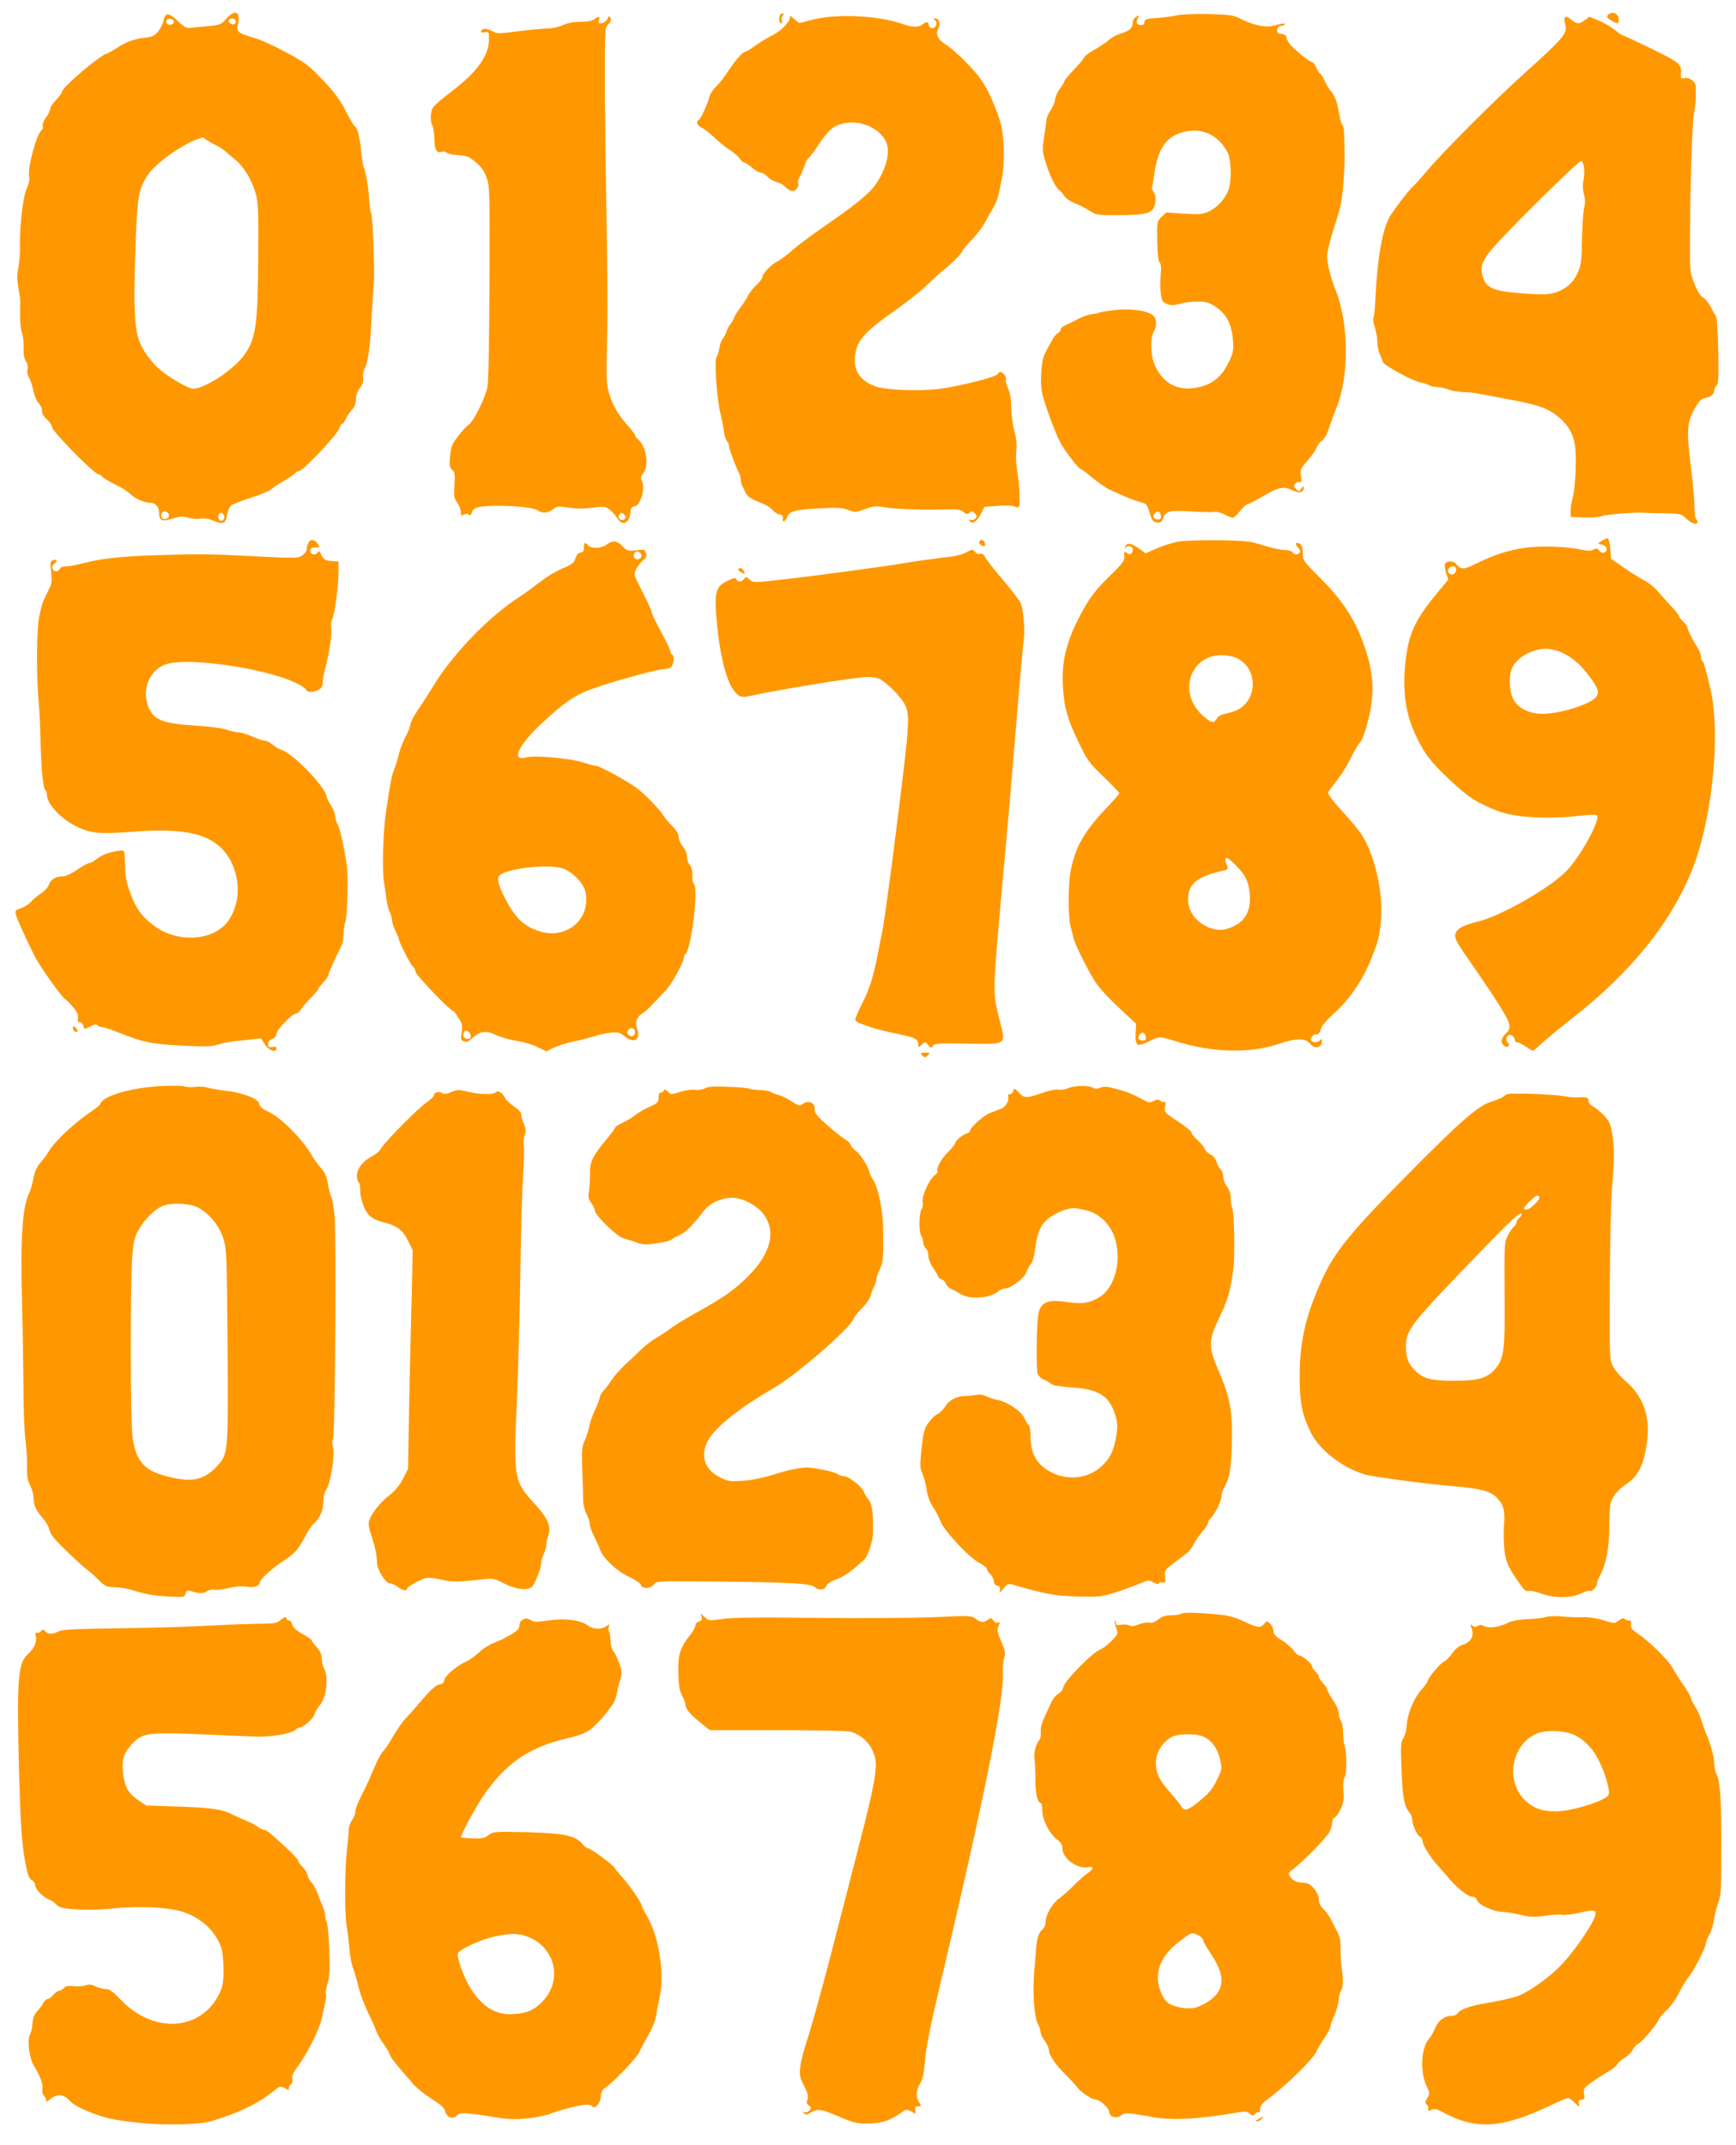
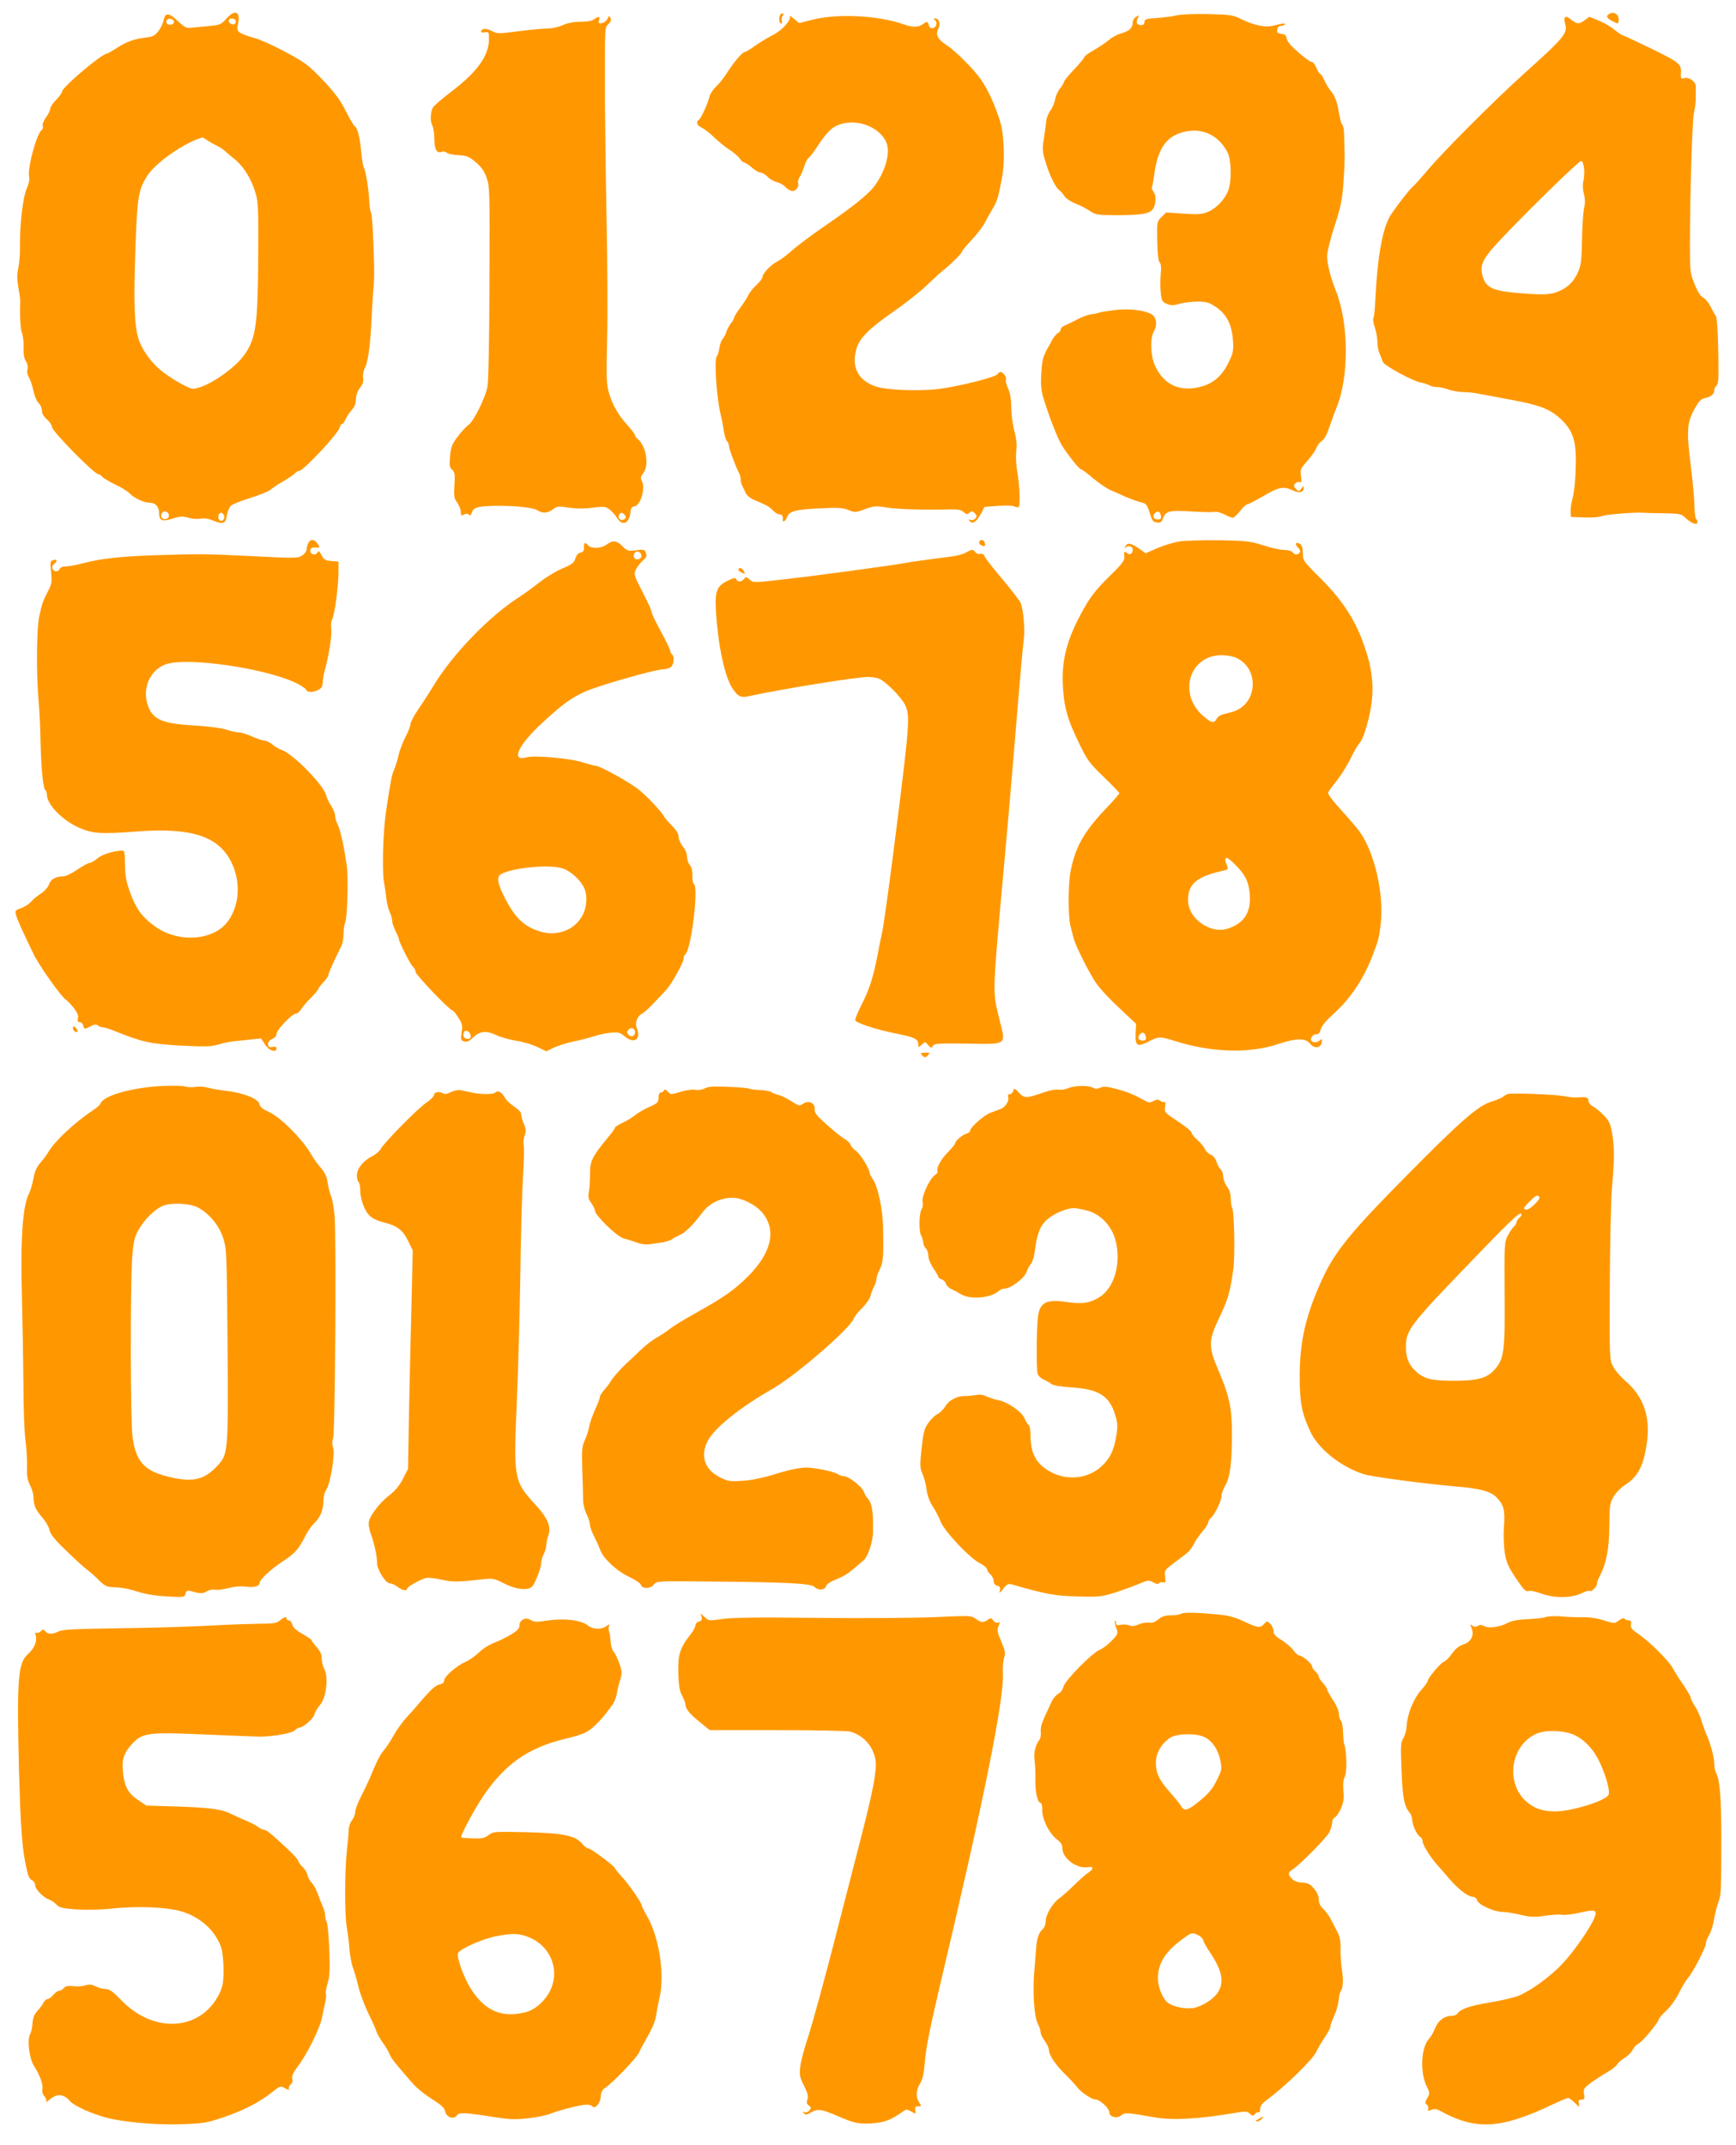
<svg xmlns="http://www.w3.org/2000/svg" version="1.0" width="1036pt" height="1280pt" viewBox="0 0 1036 1280" preserveAspectRatio="xMidYMid meet">
  <g transform="translate(0,1280) scale(0.1,-0.1)" fill="#ff9800" stroke="none">
    <path d="M1353 12691 c-32 -37 -40 -40 -102 -46 -36 -3 -83 -8 -104 -10 -34 -5 -42 -1 -86 40 -54 51 -75 51 -85 3 -3 -17 -17 -46 -31 -64 -19 -25 -34 -33 -67 -37 -75 -8 -124 -26 -179 -62 -29 -19 -57 -35 -61 -35 -30 0 -268 -201 -268 -227 0 -7 -16 -29 -35 -49 -19 -19 -35 -43 -35 -52 0 -10 -11 -33 -25 -52 -14 -19 -23 -41 -20 -51 3 -10 1 -20 -5 -24 -31 -19 -88 -231 -76 -281 4 -13 -3 -44 -15 -71 -23 -50 -42 -224 -40 -353 1 -36 -4 -90 -10 -120 -8 -41 -7 -72 1 -120 7 -36 12 -74 11 -85 -4 -78 1 -158 10 -182 6 -15 11 -54 10 -86 -2 -39 3 -67 14 -83 9 -15 13 -33 9 -49 -4 -15 0 -34 9 -48 8 -13 20 -48 26 -79 7 -31 21 -64 31 -73 11 -10 20 -30 20 -45 0 -17 11 -36 30 -53 17 -15 30 -35 30 -45 0 -25 253 -282 277 -282 6 0 16 -7 24 -16 7 -8 41 -28 75 -45 35 -16 75 -40 89 -55 29 -29 84 -54 119 -54 34 0 56 -25 56 -65 0 -43 20 -50 82 -29 42 13 57 14 93 4 24 -7 56 -9 73 -5 19 4 44 0 67 -9 65 -28 82 -22 89 28 4 24 15 50 24 58 9 9 64 30 120 48 57 18 111 40 120 50 10 9 42 31 73 48 31 18 62 39 69 47 7 8 18 15 26 15 24 0 231 221 240 256 4 13 10 24 15 24 5 0 15 12 21 28 7 15 23 39 37 55 17 18 25 39 25 65 1 23 10 49 24 67 17 21 22 38 19 60 -3 17 2 43 11 60 17 31 31 131 37 250 2 39 6 117 10 175 10 127 10 125 3 326 -3 89 -9 167 -14 175 -4 8 -9 36 -10 64 -3 70 -20 178 -31 201 -6 10 -13 53 -17 94 -8 89 -22 146 -39 157 -7 4 -31 46 -55 93 -32 64 -66 109 -135 182 -84 88 -103 103 -222 167 -72 39 -157 77 -189 85 -33 9 -69 22 -82 30 -19 13 -21 20 -14 52 17 74 -16 91 -67 35z m-315 -18 c5 -17 -26 -29 -40 -15 -6 6 -7 15 -3 22 9 14 37 9 43 -7z m368 6 c3 -6 1 -16 -4 -21 -13 -13 -45 8 -36 23 7 12 31 11 40 -2z m-168 -717 c15 -10 40 -24 57 -32 16 -8 37 -22 46 -30 9 -8 36 -32 62 -52 53 -44 98 -118 123 -203 15 -52 17 -100 15 -365 -2 -412 -13 -497 -80 -594 -62 -90 -237 -206 -311 -206 -23 0 -130 61 -188 108 -61 49 -117 128 -136 192 -25 82 -29 212 -18 535 11 313 18 353 71 436 50 79 229 203 329 228 2 1 16 -7 30 -17z m-230 -2235 c4 -20 -25 -34 -40 -19 -15 15 -1 44 19 40 10 -2 19 -11 21 -21z m329 -3 c8 -21 -13 -42 -28 -27 -13 13 -5 43 11 43 6 0 13 -7 17 -16z" />
    <path d="M9607 12719 c-25 -14 -21 -26 13 -44 38 -20 40 -19 40 10 0 29 -28 47 -53 34z" />
    <path d="M4657 12713 c-11 -11 -8 -53 4 -53 6 0 8 7 5 16 -4 9 -1 23 5 30 11 14 -1 20 -14 7z" />
    <path d="M7025 12709 c-22 -6 -75 -13 -117 -16 -68 -4 -78 -8 -78 -24 0 -12 -7 -19 -19 -19 -27 0 -34 15 -21 41 11 19 10 20 -9 9 -12 -6 -21 -21 -21 -33 0 -33 -19 -52 -68 -66 -23 -6 -57 -24 -75 -40 -17 -15 -58 -42 -89 -60 -32 -18 -58 -37 -58 -43 0 -5 -27 -38 -60 -72 -33 -35 -60 -68 -60 -74 0 -6 -11 -23 -23 -39 -13 -15 -27 -45 -30 -65 -3 -20 -16 -51 -28 -67 -12 -17 -24 -45 -25 -63 -2 -18 -8 -64 -14 -103 -12 -70 -10 -85 22 -180 20 -57 50 -115 67 -128 9 -6 24 -23 33 -37 8 -14 38 -33 64 -44 27 -10 66 -30 88 -45 37 -24 44 -25 175 -25 172 1 205 12 215 73 4 29 2 48 -9 64 -8 13 -13 25 -11 28 2 2 9 39 15 82 19 139 64 211 150 242 119 41 229 -2 287 -115 22 -43 25 -167 5 -223 -18 -53 -68 -107 -119 -130 -38 -16 -57 -18 -148 -12 l-105 7 -27 -27 c-28 -27 -28 -29 -26 -142 1 -73 6 -119 14 -128 9 -10 11 -34 7 -70 -3 -30 -3 -80 0 -111 5 -50 9 -56 37 -68 25 -10 39 -10 75 1 24 7 72 13 106 13 54 0 69 -4 111 -32 64 -43 95 -104 102 -198 4 -64 2 -76 -27 -135 -37 -75 -86 -120 -155 -140 -128 -38 -227 4 -282 120 -28 59 -32 164 -9 205 22 38 18 82 -8 101 -37 27 -138 40 -230 28 -44 -6 -84 -12 -89 -15 -5 -3 -23 -7 -41 -9 -18 -1 -54 -14 -82 -28 -27 -15 -62 -31 -77 -38 -16 -6 -28 -17 -28 -25 0 -8 -7 -17 -15 -21 -9 -3 -25 -22 -36 -42 -10 -20 -23 -43 -28 -51 -27 -50 -32 -69 -37 -147 -4 -62 -1 -100 11 -142 32 -108 84 -242 111 -287 33 -54 104 -144 114 -144 5 0 38 -24 73 -54 35 -29 81 -61 103 -70 21 -10 64 -28 94 -42 30 -13 71 -27 90 -32 31 -7 36 -14 51 -63 14 -46 20 -54 43 -57 20 -3 28 2 35 21 18 48 38 53 167 45 66 -4 129 -6 141 -3 13 3 39 -4 60 -15 21 -11 43 -20 50 -20 6 0 26 18 43 40 17 22 37 40 43 40 7 0 50 23 97 50 91 54 120 59 174 34 38 -19 66 -13 66 13 0 15 -2 15 -14 -3 -14 -18 -16 -18 -32 -2 -14 14 -15 20 -5 32 7 8 19 12 27 9 12 -4 13 2 8 35 -6 38 -3 45 36 89 23 26 49 62 56 80 8 18 22 37 33 42 10 6 25 30 34 53 26 76 40 112 52 143 77 185 75 505 -3 700 -32 81 -52 159 -52 206 0 25 19 103 44 179 36 111 46 156 53 255 5 66 9 152 7 190 -1 39 -2 87 -3 108 0 22 -4 44 -9 50 -9 12 -12 21 -30 118 -5 26 -20 61 -34 78 -15 17 -34 49 -44 71 -10 22 -21 40 -26 40 -4 0 -14 16 -22 35 -8 19 -20 35 -27 35 -12 0 -71 46 -121 95 -15 14 -28 36 -30 48 -2 16 -11 23 -31 25 -23 3 -28 8 -25 25 2 13 10 22 20 22 9 0 20 4 24 8 11 10 -9 9 -61 -5 -52 -14 -119 -1 -200 39 -45 23 -64 26 -195 29 -80 2 -163 -2 -185 -7z m-97 -2987 c3 -16 -2 -22 -17 -22 -26 0 -36 17 -20 36 16 19 33 13 37 -14z" />
    <path d="M3625 12687 c-6 -12 -21 -23 -33 -25 -20 -3 -23 0 -17 17 7 24 -2 26 -29 6 -13 -10 -43 -15 -82 -15 -40 0 -77 -7 -105 -20 -24 -11 -64 -20 -89 -20 -25 0 -103 -7 -173 -16 -122 -16 -130 -16 -161 1 -19 10 -41 15 -50 12 -25 -10 -19 -25 8 -20 23 5 24 2 24 -44 -1 -97 -72 -194 -226 -311 -53 -40 -102 -82 -109 -95 -15 -27 -17 -82 -2 -108 5 -11 11 -47 11 -79 1 -63 15 -87 44 -76 9 4 23 1 31 -6 8 -6 39 -13 70 -14 48 -3 62 -8 102 -42 34 -28 51 -53 65 -93 19 -51 19 -84 17 -624 -1 -358 -6 -590 -12 -624 -14 -69 -83 -206 -113 -227 -13 -8 -42 -39 -64 -69 -35 -46 -41 -63 -46 -118 -5 -54 -3 -67 13 -81 15 -14 17 -27 13 -92 -4 -66 -2 -79 17 -104 11 -16 21 -41 21 -55 0 -22 3 -24 18 -16 13 7 22 7 29 0 8 -8 13 -5 18 10 10 32 32 39 125 42 120 3 240 -9 267 -26 31 -20 59 -19 92 5 25 19 33 20 93 11 44 -7 90 -8 143 -1 71 9 79 8 103 -11 14 -11 34 -33 44 -49 31 -52 73 -35 80 30 2 27 8 36 24 38 37 5 67 109 45 151 -10 18 -8 26 8 48 36 45 18 160 -32 202 -10 7 -17 18 -17 23 0 6 -20 32 -44 59 -58 64 -90 121 -112 194 -15 53 -16 90 -11 315 4 140 2 464 -3 720 -5 256 -9 580 -10 720 0 449 -2 422 21 446 15 16 18 27 12 38 -7 13 -10 12 -18 -7z m104 -2961 c8 -10 8 -16 -2 -24 -17 -14 -42 2 -34 22 8 20 21 20 36 2z" />
    <path d="M4713 12704 c12 -21 -43 -84 -101 -113 -31 -16 -79 -45 -107 -65 -27 -20 -55 -36 -60 -36 -14 0 -67 -62 -108 -127 -18 -28 -47 -65 -65 -81 -17 -16 -34 -42 -38 -58 -9 -41 -51 -131 -63 -139 -20 -12 -11 -35 17 -47 15 -7 47 -32 72 -56 25 -24 66 -58 92 -75 26 -16 55 -41 63 -54 9 -12 20 -23 26 -23 6 0 27 -13 46 -30 18 -16 42 -30 52 -30 9 0 28 -11 41 -24 12 -14 37 -28 54 -32 17 -4 41 -17 53 -30 12 -13 31 -24 42 -24 22 0 41 27 34 48 -3 7 1 23 9 35 8 12 20 41 28 65 7 24 19 46 26 50 7 4 35 41 62 83 30 46 64 85 87 99 100 62 258 20 311 -82 31 -59 3 -171 -65 -265 -37 -51 -127 -124 -301 -243 -74 -51 -160 -115 -190 -142 -30 -27 -71 -58 -91 -68 -39 -20 -89 -73 -89 -94 0 -7 -16 -28 -36 -47 -20 -18 -43 -47 -50 -64 -8 -16 -30 -50 -49 -75 -18 -25 -34 -50 -34 -56 -1 -6 -9 -22 -20 -35 -10 -13 -22 -35 -26 -49 -4 -14 -14 -33 -22 -42 -8 -9 -17 -34 -20 -55 -3 -21 -10 -44 -16 -51 -16 -19 0 -251 23 -342 6 -25 15 -69 19 -98 4 -28 12 -57 19 -64 7 -7 12 -19 12 -28 0 -17 42 -130 60 -162 6 -10 10 -27 10 -38 0 -11 4 -28 9 -38 5 -9 14 -29 21 -44 7 -15 29 -33 54 -43 72 -30 88 -39 110 -62 11 -13 29 -23 39 -23 15 0 22 -11 18 -32 -2 -17 18 -7 24 11 12 40 48 50 192 57 116 6 144 4 177 -10 37 -15 42 -15 97 5 54 20 65 21 132 10 64 -10 211 -15 380 -11 43 1 64 -3 78 -16 15 -14 21 -15 34 -4 13 11 19 11 32 -3 13 -13 14 -19 4 -31 -7 -8 -20 -12 -29 -9 -14 5 -15 4 -4 -8 17 -19 41 -2 67 47 l20 39 80 6 c44 3 88 2 98 -3 9 -5 21 -7 26 -4 11 7 6 134 -9 216 -6 36 -9 90 -5 121 4 38 0 74 -11 115 -10 32 -18 95 -19 139 -1 54 -7 92 -19 117 -10 21 -16 44 -13 53 6 14 -17 45 -33 45 -5 0 -13 -6 -17 -13 -10 -18 -236 -74 -349 -88 -121 -15 -316 -7 -379 15 -107 38 -146 118 -113 228 18 60 76 118 215 215 70 48 162 120 203 160 41 39 88 82 104 94 42 33 106 97 106 106 0 4 19 28 42 53 52 55 83 96 103 135 9 17 27 50 42 75 25 43 30 61 53 180 16 85 14 226 -5 310 -9 41 -39 121 -65 177 -40 82 -65 117 -130 186 -44 47 -103 100 -130 117 -54 34 -69 65 -50 99 14 27 4 61 -18 61 -13 0 -14 -2 -4 -9 19 -12 11 -45 -11 -49 -12 -3 -20 4 -24 17 -6 25 -11 25 -37 6 -25 -19 -62 -19 -117 1 -147 52 -394 64 -542 26 l-78 -20 -32 27 c-17 14 -28 21 -24 15z" />
    <path d="M9338 12694 c-4 -3 -2 -19 2 -35 17 -57 -3 -81 -251 -304 -176 -159 -478 -462 -569 -570 -37 -44 -77 -89 -90 -100 -21 -19 -79 -93 -126 -161 -52 -75 -84 -249 -97 -525 -2 -48 -7 -91 -11 -97 -4 -7 0 -32 9 -57 8 -25 15 -64 15 -86 0 -23 6 -55 14 -72 8 -18 16 -38 18 -46 6 -22 188 -121 233 -125 11 -2 30 -8 42 -14 12 -7 34 -12 50 -12 15 0 46 -7 68 -15 22 -8 61 -14 87 -15 25 0 68 -4 95 -10 26 -5 110 -21 186 -35 174 -32 233 -55 295 -110 72 -65 96 -125 96 -245 0 -107 -7 -186 -22 -245 -6 -22 -9 -53 -9 -70 l2 -30 79 -3 c44 -2 92 2 106 8 25 10 197 24 245 20 11 -1 67 -3 124 -3 98 -2 105 -4 130 -28 34 -33 71 -46 71 -25 0 8 -4 17 -9 20 -4 3 -8 36 -9 74 0 38 -10 147 -22 243 -26 207 -23 256 22 338 26 46 39 61 62 65 37 8 56 23 56 46 0 10 6 23 14 29 12 10 13 48 10 208 -2 121 -8 201 -15 209 -6 7 -20 32 -32 56 -12 24 -32 47 -44 53 -14 6 -32 34 -50 79 -27 67 -28 78 -28 231 0 302 14 753 24 792 6 22 11 61 11 89 0 27 0 57 0 67 1 28 -38 58 -67 51 -21 -6 -23 -3 -22 22 5 62 -4 69 -177 154 -91 44 -168 80 -172 80 -4 0 -25 15 -47 32 -21 18 -64 43 -94 55 l-56 23 -27 -20 c-34 -25 -46 -25 -78 0 -27 21 -33 23 -42 14z m115 -894 c3 -22 1 -56 -3 -77 -6 -23 -5 -53 2 -79 8 -30 9 -55 1 -88 -5 -25 -11 -109 -12 -188 -2 -118 -6 -151 -22 -188 -24 -55 -53 -86 -99 -110 -57 -29 -97 -32 -245 -20 -164 13 -205 31 -226 98 -22 74 -2 111 138 256 172 180 436 435 449 436 6 0 14 -18 17 -40z" />
-     <path d="M9560 9573 l-24 -17 24 -6 c30 -7 39 -37 14 -47 -10 -4 -22 0 -30 11 -10 14 -16 16 -34 6 -16 -8 -34 -9 -73 0 -86 19 -247 24 -335 11 -104 -15 -186 -42 -285 -91 -81 -41 -97 -42 -127 -6 -16 21 -59 20 -67 0 -3 -8 0 -33 7 -54 l13 -39 -59 -71 c-135 -162 -174 -243 -194 -399 -24 -194 -3 -339 70 -483 50 -98 82 -139 194 -244 103 -99 165 -138 282 -183 104 -40 293 -51 484 -30 60 7 105 8 110 3 24 -24 -101 -250 -183 -333 -101 -103 -391 -268 -528 -301 -81 -20 -118 -38 -130 -64 -13 -28 -3 -50 68 -152 144 -209 179 -262 214 -322 46 -78 48 -100 14 -132 -29 -27 -32 -52 -10 -70 11 -9 19 -10 26 -3 8 8 7 13 0 17 -16 10 -14 43 3 49 16 6 36 -11 36 -30 0 -7 6 -13 14 -13 7 0 30 -11 50 -25 20 -14 40 -25 44 -25 4 0 30 22 58 48 28 26 111 94 185 152 388 304 644 646 749 1000 93 318 122 738 65 970 -32 129 -38 151 -46 156 -5 3 -9 16 -9 28 0 13 -10 38 -23 57 -25 38 -57 102 -57 116 0 5 -11 20 -25 33 -14 13 -25 28 -25 33 0 6 -24 35 -53 66 -28 31 -66 72 -83 92 -16 19 -50 45 -75 57 -24 13 -78 46 -119 75 l-75 52 -5 59 c-3 33 -10 61 -15 63 -6 2 -21 -5 -35 -14z m-870 -173 c0 -24 -26 -38 -42 -22 -16 16 -2 42 22 42 13 0 20 -7 20 -20z m603 -484 c65 -20 132 -71 187 -146 61 -80 68 -105 40 -135 -38 -41 -217 -95 -311 -95 -75 0 -134 25 -169 72 -31 42 -40 145 -17 200 18 43 71 85 129 103 56 18 85 18 141 1z" />
    <path d="M1841 9561 c-6 -11 -11 -28 -11 -39 0 -11 -12 -28 -27 -37 -25 -17 -42 -17 -297 -4 -272 14 -327 14 -596 5 -194 -7 -309 -20 -405 -45 -44 -12 -94 -21 -111 -21 -19 0 -34 -6 -38 -15 -7 -20 -35 -19 -43 1 -4 10 1 22 12 30 21 16 14 30 -11 20 -14 -5 -15 -16 -9 -71 6 -57 4 -70 -18 -112 -31 -60 -36 -73 -53 -153 -16 -73 -18 -343 -4 -500 5 -52 11 -165 12 -250 4 -166 16 -277 29 -286 5 -3 9 -15 9 -27 1 -58 89 -149 186 -194 85 -38 132 -42 352 -25 323 24 483 -27 561 -180 59 -117 52 -258 -18 -355 -87 -120 -305 -133 -445 -25 -72 54 -105 101 -139 194 -24 66 -30 100 -31 168 -1 79 -3 85 -21 84 -57 -4 -117 -24 -145 -48 -17 -14 -38 -26 -46 -26 -8 0 -41 -18 -73 -40 -32 -22 -70 -40 -84 -40 -44 0 -74 -17 -85 -49 -6 -17 -27 -40 -49 -54 -21 -14 -48 -36 -59 -50 -12 -13 -39 -30 -59 -37 -33 -11 -36 -15 -30 -38 6 -26 45 -112 108 -241 33 -67 165 -253 191 -268 8 -4 28 -26 46 -48 22 -28 29 -46 25 -62 -4 -17 -1 -23 11 -23 9 0 18 -9 21 -20 6 -24 6 -24 45 -4 22 11 33 13 41 5 6 -6 19 -11 28 -11 10 0 44 -11 76 -24 162 -65 210 -76 396 -86 139 -7 176 -6 218 6 28 8 67 17 87 19 20 2 67 7 104 11 l66 7 24 -37 c23 -36 68 -51 68 -22 0 9 -8 12 -25 8 -20 -3 -25 0 -25 17 0 14 9 25 25 31 15 6 25 17 25 29 0 24 92 121 114 121 9 0 24 12 33 27 10 16 37 47 61 71 23 23 42 46 42 51 0 4 14 22 30 39 17 18 30 37 30 44 0 11 35 88 76 170 8 14 14 46 14 71 0 25 4 57 10 71 13 36 20 271 9 342 -19 130 -39 216 -57 251 -7 12 -12 32 -12 45 0 13 -11 39 -23 58 -13 19 -27 48 -31 65 -15 61 -200 249 -266 270 -14 4 -38 18 -53 31 -16 13 -37 24 -47 24 -11 0 -45 11 -76 25 -31 14 -68 25 -83 25 -14 0 -46 7 -71 16 -25 9 -105 19 -185 24 -191 11 -248 34 -279 110 -43 108 8 227 111 258 132 39 571 -24 759 -109 35 -16 67 -36 70 -44 7 -18 40 -19 74 -2 18 9 25 21 26 42 0 17 5 48 11 70 25 87 45 217 40 251 -4 21 -1 46 5 58 15 27 37 191 38 278 l0 67 -42 3 c-37 3 -45 8 -59 34 -13 27 -17 29 -25 16 -13 -21 -47 -8 -42 15 3 13 12 17 32 16 26 -2 27 -1 13 20 -19 29 -43 33 -56 8z" />
    <path d="M5845 9569 c-4 -6 -1 -15 6 -20 21 -13 31 -11 27 8 -4 20 -24 28 -33 12z" />
    <path d="M7041 9569 c-36 -5 -96 -24 -134 -40 l-70 -31 -45 32 c-46 32 -72 33 -78 2 -1 -7 0 -8 3 -2 9 18 43 11 43 -9 0 -26 -17 -36 -35 -21 -16 13 -18 9 -15 -28 1 -18 -22 -47 -93 -115 -71 -70 -106 -114 -145 -182 -106 -187 -140 -316 -128 -485 8 -117 28 -186 93 -320 51 -106 62 -122 149 -206 52 -50 94 -94 94 -98 0 -4 -35 -44 -78 -89 -134 -142 -185 -231 -213 -377 -15 -78 -15 -269 -1 -325 6 -22 15 -57 20 -78 12 -44 93 -205 132 -262 31 -44 84 -100 178 -187 l62 -58 -3 -54 c-3 -78 9 -86 75 -53 65 33 68 33 165 3 215 -68 443 -74 613 -16 108 36 163 36 190 0 23 -30 64 -24 68 10 3 20 1 23 -9 13 -16 -16 -45 -17 -54 -3 -9 15 14 41 33 38 10 -2 18 8 24 29 5 21 33 54 83 99 90 81 167 195 217 319 44 111 47 122 58 215 19 170 -34 409 -118 535 -14 22 -66 84 -115 137 -58 64 -86 102 -81 110 4 7 29 41 56 75 26 34 62 93 80 130 18 37 41 77 51 88 10 10 25 42 33 70 64 205 60 342 -16 543 -52 138 -130 253 -255 376 -97 97 -100 101 -100 144 0 31 -5 48 -17 56 -24 14 -34 1 -14 -19 20 -21 20 -34 0 -42 -10 -4 -22 0 -28 9 -7 10 -28 16 -53 16 -23 0 -79 13 -125 28 -75 24 -101 27 -258 30 -96 1 -204 -2 -239 -7z m332 -693 c146 -61 134 -281 -18 -324 -22 -6 -50 -14 -63 -17 -12 -4 -27 -15 -32 -26 -15 -27 -31 -24 -78 17 -154 131 -86 362 106 364 29 0 67 -6 85 -14z m3 -1241 c56 -57 74 -95 81 -160 11 -105 -21 -170 -102 -206 -49 -23 -94 -24 -143 -3 -74 31 -122 95 -122 164 0 96 52 139 213 175 22 4 27 10 22 23 -28 67 -8 69 51 7z m-538 -1023 c3 -16 -2 -22 -17 -22 -26 0 -36 17 -20 36 16 19 33 13 37 -14z" />
    <path d="M3620 9550 c-30 -23 -92 -26 -110 -5 -18 22 -26 18 -25 -12 0 -21 -5 -29 -21 -31 -13 -2 -24 -14 -30 -34 -8 -27 -20 -36 -79 -61 -38 -16 -99 -53 -135 -82 -36 -28 -90 -68 -120 -87 -180 -115 -399 -341 -516 -535 -26 -43 -67 -106 -91 -141 -24 -35 -43 -72 -43 -82 0 -11 -13 -46 -30 -77 -16 -32 -35 -80 -41 -108 -6 -27 -18 -66 -26 -85 -15 -36 -21 -63 -49 -250 -18 -120 -25 -360 -12 -429 5 -25 11 -68 14 -96 3 -27 12 -63 20 -79 8 -16 14 -39 14 -50 0 -12 9 -39 20 -61 11 -22 20 -43 20 -48 0 -17 69 -153 84 -166 9 -7 16 -21 16 -31 0 -17 204 -230 220 -230 4 0 20 -18 34 -41 24 -36 27 -47 21 -89 -6 -44 -5 -49 15 -55 17 -5 30 1 54 24 39 38 79 42 137 14 24 -12 78 -27 119 -34 41 -6 99 -23 128 -38 l52 -25 43 21 c23 11 78 29 122 38 44 9 100 24 125 32 25 9 68 18 96 20 43 4 55 1 81 -21 57 -48 99 -20 74 47 -13 34 0 71 31 88 20 11 55 46 146 144 30 33 102 162 102 184 0 11 4 22 9 25 35 22 82 402 52 420 -6 4 -10 27 -9 52 0 28 -5 51 -16 63 -9 9 -16 32 -16 49 0 18 -10 42 -25 60 -14 17 -25 42 -25 57 0 19 -13 40 -41 68 -22 22 -46 51 -52 63 -15 27 -104 120 -148 154 -59 46 -231 140 -254 140 -9 0 -41 9 -73 19 -73 25 -293 45 -341 31 -95 -26 -48 75 96 207 117 108 170 147 251 184 74 35 411 131 464 134 20 1 44 7 52 14 18 15 22 66 6 76 -5 3 -10 13 -10 20 0 8 -25 59 -55 114 -30 55 -55 107 -55 115 0 9 -25 64 -55 122 -54 105 -54 106 -39 137 9 18 28 41 41 53 20 16 24 25 18 43 -7 22 -11 23 -59 17 -49 -5 -54 -4 -81 24 -33 35 -60 37 -95 10z m208 -63 c4 -20 -25 -34 -40 -19 -15 15 -1 44 19 40 10 -2 19 -11 21 -21z m-475 -1868 c47 -13 109 -67 132 -116 12 -25 16 -52 13 -90 -12 -136 -149 -217 -287 -168 -78 27 -126 70 -174 152 -58 102 -76 158 -56 179 41 40 281 69 372 43z m437 -979 c0 -24 -25 -33 -40 -14 -10 11 -10 17 0 28 15 19 40 10 40 -14z m-982 -18 c3 -16 -2 -22 -16 -22 -22 0 -32 17 -24 38 7 20 37 9 40 -16z" />
    <path d="M5765 9503 c-16 -10 -55 -20 -85 -24 -144 -18 -239 -31 -285 -40 -84 -15 -549 -78 -730 -98 -168 -19 -170 -19 -191 0 -19 18 -22 18 -34 4 -15 -19 -39 -20 -46 -2 -4 11 -16 9 -54 -10 -63 -30 -75 -63 -67 -187 14 -210 53 -388 100 -457 34 -49 48 -55 109 -41 177 39 629 112 697 112 22 0 50 -4 64 -9 40 -15 134 -109 158 -157 32 -67 28 -113 -70 -884 -28 -217 -57 -429 -66 -470 -9 -41 -22 -106 -29 -145 -26 -131 -47 -197 -92 -286 -25 -48 -43 -93 -40 -98 11 -18 119 -53 234 -77 121 -24 142 -34 142 -67 0 -20 0 -20 21 -1 21 19 21 18 38 -3 16 -19 19 -19 28 -5 9 15 33 16 199 14 247 -4 237 -11 201 134 -45 185 -47 130 23 909 11 121 24 272 30 335 6 63 26 309 46 545 19 237 39 454 43 484 9 57 -1 178 -17 221 -6 14 -54 77 -107 140 -54 63 -102 125 -108 138 -7 15 -16 20 -27 17 -10 -3 -23 1 -30 10 -15 18 -18 18 -55 -2z" />
    <path d="M4406 9402 c-2 -4 6 -12 20 -19 21 -10 23 -9 13 8 -10 20 -24 25 -33 11z" />
    <path d="M437 6673 c-8 -12 9 -36 21 -32 7 3 6 10 -3 22 -7 10 -15 14 -18 10z" />
    <path d="M5504 6501 c15 -14 18 -14 33 1 15 16 14 17 -16 16 -29 -1 -31 -3 -17 -17z" />
    <path d="M965 6319 c-184 -10 -350 -58 -366 -106 -2 -7 -23 -25 -46 -40 -110 -74 -227 -183 -265 -249 -9 -16 -31 -45 -48 -64 -21 -25 -34 -54 -41 -95 -6 -33 -18 -73 -26 -88 -38 -73 -52 -272 -42 -622 4 -159 8 -396 9 -525 0 -129 5 -275 12 -325 6 -49 11 -121 9 -160 -1 -54 3 -79 19 -110 11 -21 20 -54 20 -71 0 -46 14 -77 53 -121 19 -21 38 -54 42 -73 6 -26 31 -58 99 -123 50 -49 107 -101 126 -115 19 -14 52 -43 72 -64 27 -28 46 -38 70 -39 72 -4 97 -8 164 -29 44 -14 106 -24 172 -27 100 -6 103 -5 109 16 4 17 11 21 27 17 58 -17 77 -18 99 -3 13 8 35 13 49 10 14 -3 52 2 84 10 39 10 75 12 105 8 44 -7 79 3 79 24 0 18 68 82 134 125 77 50 97 73 139 155 14 28 37 61 52 75 36 33 55 79 55 132 0 25 7 54 17 68 25 36 54 213 41 251 -7 21 -7 38 0 57 12 30 19 1173 9 1323 -4 47 -13 101 -21 120 -8 18 -17 56 -21 83 -5 34 -17 60 -39 85 -18 20 -43 54 -55 76 -56 97 -185 227 -258 260 -37 17 -52 30 -55 46 -4 31 -97 68 -198 79 -41 5 -90 13 -109 19 -19 6 -52 8 -72 5 -21 -4 -50 -2 -66 2 -15 5 -77 6 -138 3z m214 -724 c67 -34 128 -107 152 -181 22 -67 22 -82 27 -635 5 -637 3 -656 -56 -721 -78 -87 -144 -105 -279 -75 -158 35 -211 89 -232 241 -13 90 -14 903 -2 1072 7 93 13 119 36 161 35 65 99 128 150 148 51 19 158 14 204 -10z" />
    <path d="M4206 6305 c-15 -8 -39 -12 -55 -9 -16 4 -54 -1 -84 -10 -67 -20 -62 -20 -83 1 -13 13 -19 14 -22 5 -2 -6 -10 -12 -18 -12 -9 0 -14 -11 -14 -31 0 -27 -6 -33 -53 -54 -29 -12 -66 -34 -83 -47 -16 -14 -50 -35 -76 -47 -27 -13 -48 -26 -48 -31 0 -5 -22 -35 -49 -67 -86 -104 -101 -135 -100 -205 0 -35 -2 -82 -6 -106 -7 -36 -4 -48 14 -72 11 -16 21 -36 21 -44 0 -28 132 -156 170 -166 19 -5 55 -16 80 -25 28 -11 58 -14 80 -10 19 3 53 8 75 11 22 4 47 12 55 18 8 7 29 18 45 25 33 13 83 62 135 133 41 56 110 90 181 90 57 0 138 -41 179 -90 85 -103 55 -237 -85 -378 -81 -81 -143 -125 -310 -218 -66 -37 -136 -79 -155 -95 -19 -15 -56 -39 -82 -54 -26 -15 -70 -49 -96 -75 -27 -26 -64 -61 -83 -78 -39 -36 -86 -90 -100 -116 -5 -9 -21 -29 -34 -44 -14 -15 -25 -33 -25 -41 0 -8 -13 -42 -29 -76 -15 -34 -32 -80 -35 -102 -4 -22 -16 -58 -26 -80 -17 -36 -19 -57 -15 -180 3 -77 5 -158 5 -180 0 -22 9 -58 20 -80 11 -21 20 -50 20 -62 0 -13 11 -44 25 -70 13 -27 30 -64 37 -83 18 -51 102 -129 174 -161 34 -16 65 -37 68 -46 8 -26 56 -26 77 0 17 22 21 22 321 19 469 -4 617 -11 638 -32 23 -23 64 -20 70 5 4 12 27 27 63 41 51 20 78 39 162 114 25 22 54 111 55 165 0 22 0 49 0 60 0 70 -10 118 -28 138 -11 12 -23 32 -27 45 -8 27 -90 92 -117 92 -10 0 -29 6 -41 14 -23 15 -143 39 -187 38 -48 -2 -106 -14 -200 -44 -55 -17 -128 -32 -177 -35 -75 -5 -87 -4 -135 20 -91 45 -120 125 -77 213 37 78 190 202 393 318 140 81 464 362 482 419 3 10 25 38 50 62 24 24 46 56 49 72 4 15 13 40 21 55 8 14 14 34 14 44 0 10 9 36 20 59 21 43 23 69 20 245 -1 108 -31 251 -61 292 -10 15 -19 32 -19 37 0 24 -54 112 -80 131 -16 11 -31 28 -34 38 -3 10 -20 26 -36 35 -17 10 -64 48 -106 85 -61 54 -74 71 -72 92 4 36 -34 56 -68 34 -23 -15 -26 -15 -71 14 -27 17 -61 34 -78 38 -16 4 -36 11 -43 17 -7 5 -36 11 -65 12 -29 1 -58 4 -64 8 -5 3 -62 9 -125 11 -87 4 -121 2 -142 -9z" />
    <path d="M6374 6306 c-17 -8 -43 -11 -58 -9 -15 3 -52 -4 -84 -15 -105 -37 -119 -38 -151 -3 -27 28 -29 29 -34 11 -3 -11 -12 -20 -21 -20 -9 0 -13 -6 -10 -13 9 -25 -14 -64 -45 -75 -17 -7 -46 -18 -63 -24 -37 -14 -118 -86 -118 -105 0 -6 -10 -15 -22 -18 -26 -8 -68 -44 -68 -58 0 -5 -19 -28 -41 -51 -42 -41 -74 -99 -64 -116 3 -5 -4 -15 -16 -23 -33 -23 -80 -127 -73 -160 3 -15 1 -34 -5 -41 -16 -20 -19 -132 -4 -159 7 -12 12 -32 13 -43 0 -12 7 -27 15 -34 8 -7 15 -27 15 -44 0 -18 13 -50 30 -75 17 -24 30 -48 30 -52 0 -4 9 -10 19 -14 11 -3 23 -15 26 -26 4 -12 19 -26 33 -32 15 -7 38 -19 52 -28 56 -37 181 -27 231 17 8 8 24 14 35 14 35 0 118 63 129 97 6 17 18 40 27 50 9 10 19 43 23 73 13 107 32 156 76 194 43 36 114 66 158 66 14 0 51 -7 81 -15 75 -20 142 -88 165 -170 39 -134 -2 -288 -92 -345 -58 -37 -105 -44 -198 -30 -124 19 -164 -4 -172 -100 -8 -86 -8 -305 -1 -328 4 -12 20 -28 35 -34 16 -7 36 -18 45 -26 12 -10 54 -17 125 -22 161 -10 225 -51 259 -167 14 -47 15 -67 5 -126 -14 -85 -38 -133 -90 -180 -80 -72 -203 -85 -303 -30 -83 45 -118 109 -118 214 0 32 -5 61 -11 65 -6 3 -17 21 -25 40 -17 40 -102 99 -159 109 -21 4 -52 14 -68 22 -19 9 -41 13 -61 8 -17 -3 -46 -6 -64 -6 -49 1 -97 -23 -120 -61 -12 -19 -33 -40 -46 -46 -14 -6 -38 -29 -54 -51 -26 -35 -31 -56 -42 -153 -11 -103 -11 -117 5 -153 10 -22 21 -65 25 -96 5 -37 18 -72 37 -100 16 -24 37 -64 46 -89 22 -57 175 -220 235 -249 23 -12 42 -27 42 -35 0 -7 9 -21 20 -31 11 -10 20 -28 20 -40 0 -15 8 -25 21 -28 17 -5 20 -11 16 -29 -5 -19 -2 -17 20 10 19 26 31 32 47 28 204 -59 255 -69 391 -73 128 -4 147 -2 220 20 44 14 109 37 145 52 61 26 66 27 92 12 18 -10 30 -12 34 -6 3 6 14 9 24 6 15 -4 17 1 13 33 -5 36 -3 40 48 79 30 22 65 49 79 60 14 10 35 36 45 58 11 21 35 55 53 76 17 20 32 43 32 51 0 7 7 19 16 27 23 19 64 104 64 133 0 14 10 42 23 63 28 47 39 138 39 308 0 152 -16 226 -82 380 -60 139 -59 176 8 315 50 104 63 149 82 285 11 78 6 347 -7 367 -4 7 -8 32 -8 55 0 27 -8 53 -23 72 -12 17 -22 43 -22 59 0 16 -7 35 -14 42 -8 6 -20 27 -26 46 -8 22 -21 39 -36 44 -13 6 -28 20 -33 32 -5 13 -25 37 -45 55 -20 17 -36 37 -36 45 0 7 -37 37 -81 66 -80 53 -81 54 -76 88 4 21 2 32 -4 28 -5 -3 -17 0 -25 7 -12 9 -20 9 -39 -1 -20 -11 -29 -11 -47 -1 -80 43 -110 55 -174 72 -57 15 -78 17 -97 8 -18 -8 -30 -8 -45 0 -28 15 -110 13 -148 -3z" />
    <path d="M2692 6283 c-24 -12 -38 -14 -50 -7 -22 13 -52 6 -52 -11 0 -8 -22 -29 -48 -47 -51 -35 -251 -238 -271 -276 -6 -12 -29 -31 -50 -42 -54 -27 -91 -74 -91 -115 0 -19 5 -37 10 -40 6 -3 10 -27 10 -53 0 -28 10 -67 24 -99 25 -54 50 -71 131 -92 67 -18 101 -45 130 -106 l28 -57 -7 -306 c-5 -169 -11 -463 -15 -653 l-6 -345 -30 -59 c-21 -40 -47 -72 -82 -99 -64 -49 -123 -131 -123 -168 0 -15 6 -45 14 -65 21 -59 36 -130 36 -169 0 -43 52 -124 79 -124 10 0 30 -9 44 -20 27 -21 57 -27 57 -10 0 10 70 50 109 62 14 4 55 1 95 -9 68 -15 94 -15 257 3 49 6 62 3 120 -27 68 -35 140 -43 165 -17 18 18 54 114 54 142 0 13 7 37 15 52 8 16 15 40 15 53 0 14 5 39 12 57 19 52 -3 104 -78 186 -127 138 -130 154 -110 605 8 192 18 535 21 763 3 228 10 491 16 584 6 93 8 180 4 193 -3 14 -1 39 6 56 9 26 8 39 -5 71 -9 21 -16 47 -16 57 0 11 -17 29 -41 45 -22 14 -48 38 -57 55 -19 33 -41 44 -56 29 -12 -12 -87 -12 -141 0 -22 5 -51 11 -65 14 -14 3 -40 -2 -58 -11z" />
    <path d="M8997 6271 c-6 -2 -19 -9 -27 -16 -8 -7 -42 -21 -74 -31 -76 -24 -182 -116 -495 -433 -339 -342 -435 -460 -511 -626 -98 -214 -133 -368 -134 -575 0 -160 13 -227 65 -336 49 -103 183 -209 319 -252 47 -15 372 -58 540 -72 154 -13 216 -29 253 -68 41 -43 50 -77 42 -172 -3 -48 -1 -116 5 -155 9 -59 20 -83 66 -153 45 -67 59 -82 75 -77 11 4 44 -3 74 -14 76 -29 183 -29 242 0 24 12 47 19 50 15 9 -9 43 24 43 42 0 7 6 26 14 40 42 80 59 166 60 302 1 124 3 138 25 178 15 25 45 55 73 73 76 49 110 119 128 264 18 144 -26 265 -127 351 -30 26 -64 65 -76 88 -22 41 -22 43 -20 496 1 250 7 514 14 585 14 166 14 223 0 310 -10 59 -18 76 -49 108 -20 21 -49 45 -64 53 -16 8 -28 23 -28 34 0 21 -13 25 -65 21 -16 -2 -54 2 -85 8 -54 10 -308 20 -333 12z m162 -657 c-23 -23 -43 -35 -55 -32 -16 3 -13 10 24 48 33 33 46 40 55 31 9 -9 3 -20 -24 -47z m-79 -63 c0 -5 -7 -14 -15 -21 -8 -7 -15 -18 -15 -25 0 -7 -7 -18 -16 -25 -8 -8 -25 -32 -36 -54 -20 -39 -21 -54 -19 -349 3 -342 -3 -387 -60 -451 -44 -50 -101 -66 -238 -66 -137 0 -179 10 -228 53 -45 40 -63 82 -63 149 0 100 24 132 403 524 237 247 287 292 287 265z" />
    <path d="M7050 3170 c-8 -5 -36 -10 -62 -10 -34 0 -54 -6 -75 -24 -20 -16 -37 -23 -54 -19 -14 2 -43 -2 -63 -11 -27 -11 -43 -13 -56 -6 -10 5 -32 7 -49 4 -25 -5 -31 -3 -31 11 0 10 -3 16 -6 12 -3 -3 0 -22 7 -41 13 -35 12 -37 -26 -77 -22 -23 -55 -48 -73 -55 -48 -21 -208 -184 -216 -221 -4 -17 -17 -35 -29 -40 -12 -6 -30 -26 -39 -44 -62 -130 -69 -150 -67 -182 2 -19 -1 -41 -7 -48 -25 -32 -36 -80 -30 -126 4 -26 6 -81 5 -122 -1 -71 14 -131 32 -131 5 0 9 -19 9 -43 0 -56 41 -137 85 -172 26 -19 35 -34 35 -55 0 -61 88 -125 154 -113 34 7 34 -11 -1 -34 -15 -10 -53 -43 -84 -74 -31 -31 -71 -66 -88 -78 -40 -28 -81 -99 -81 -138 0 -17 -7 -37 -16 -44 -24 -20 -37 -57 -41 -119 -2 -30 -6 -86 -10 -125 -12 -130 -2 -279 21 -324 9 -16 16 -38 16 -49 0 -10 11 -33 25 -52 14 -19 25 -44 25 -56 0 -28 41 -89 98 -144 26 -25 58 -60 71 -77 24 -31 88 -73 111 -73 24 0 80 -52 80 -75 0 -29 47 -41 72 -18 19 17 36 16 193 -12 115 -20 262 -12 493 27 54 9 65 8 81 -6 16 -15 20 -15 31 -1 7 8 16 12 21 9 5 -3 9 6 9 20 0 19 12 34 42 56 104 75 273 240 293 285 7 17 30 55 49 84 20 29 36 60 36 69 0 9 10 36 21 60 12 24 24 65 27 90 2 26 8 52 12 57 15 21 18 63 9 125 -6 36 -10 94 -9 130 1 49 -5 75 -21 105 -12 22 -29 56 -39 75 -10 19 -30 46 -44 59 -17 16 -26 35 -26 56 0 19 -10 43 -28 64 -22 27 -36 34 -70 36 -28 1 -50 9 -62 23 -26 28 -25 36 6 57 44 29 201 188 218 222 9 18 16 43 16 56 0 14 7 28 16 31 8 3 24 27 36 53 16 36 19 59 15 105 -3 40 -1 68 9 86 13 26 11 156 -4 192 -3 8 -6 41 -7 73 -1 31 -6 62 -13 69 -7 7 -12 25 -12 41 0 16 -15 52 -35 81 -19 29 -35 58 -35 64 0 6 -11 23 -25 38 -14 15 -25 32 -25 39 0 7 -9 20 -20 30 -11 10 -20 24 -20 31 0 15 -57 64 -75 64 -8 0 -24 14 -36 31 -12 17 -44 44 -70 61 -37 22 -49 36 -49 54 0 13 -9 33 -19 43 -19 19 -20 19 -37 0 -23 -26 -39 -24 -119 14 -50 24 -92 36 -145 41 -131 13 -215 15 -230 6z m137 -736 c47 -23 81 -72 95 -137 11 -53 11 -57 -21 -122 -25 -51 -48 -78 -99 -120 -70 -59 -95 -66 -112 -36 -5 11 -35 48 -66 83 -67 75 -86 116 -86 181 0 55 34 113 86 147 40 25 152 28 203 4z m-8 -1210 c2 -10 20 -44 41 -74 72 -107 87 -177 50 -237 -22 -37 -77 -75 -133 -93 -42 -13 -124 -1 -163 25 -33 21 -64 94 -64 148 0 88 42 157 140 230 59 44 61 45 93 32 17 -7 34 -21 36 -31z" />
    <path d="M4187 3151 c4 -17 0 -24 -16 -28 -11 -3 -21 -13 -21 -23 0 -9 -13 -34 -29 -54 -63 -79 -76 -121 -73 -229 2 -75 7 -107 22 -135 11 -20 20 -44 20 -52 1 -27 24 -57 85 -106 l60 -49 405 0 c223 0 419 -4 435 -9 79 -23 137 -88 150 -171 9 -57 -14 -180 -89 -470 -35 -137 -110 -428 -166 -645 -56 -217 -121 -453 -144 -525 -24 -71 -47 -155 -50 -187 -6 -50 -4 -63 22 -115 23 -45 27 -63 21 -82 -7 -18 -5 -27 8 -36 15 -11 15 -15 4 -29 -8 -10 -21 -14 -30 -11 -13 5 -14 4 -3 -7 10 -10 18 -9 41 5 42 24 60 22 169 -25 82 -35 107 -41 162 -41 98 2 138 15 223 75 14 11 22 10 46 -3 27 -16 28 -16 23 7 -3 19 0 24 17 24 21 0 21 1 7 22 -22 31 -20 74 5 114 15 25 23 60 29 136 5 72 32 206 88 443 262 1105 386 1720 377 1870 -2 33 2 74 7 91 10 27 7 42 -17 98 -24 57 -26 70 -16 92 10 22 9 26 -3 21 -9 -4 -21 2 -28 12 -12 17 -16 17 -33 5 -25 -19 -41 -18 -73 6 -26 19 -36 19 -252 9 -125 -5 -437 -7 -705 -4 -346 4 -501 2 -557 -7 -76 -11 -79 -11 -102 11 l-25 23 6 -21z" />
    <path d="M9225 3150 c-16 -6 -66 -11 -110 -13 -51 -2 -92 -9 -113 -20 -49 -27 -115 -36 -143 -22 -17 9 -28 10 -40 2 -13 -8 -21 -7 -33 2 -13 11 -13 9 -3 -19 16 -42 -6 -81 -53 -95 -22 -7 -44 -24 -64 -52 -16 -24 -38 -45 -48 -49 -20 -6 -98 -99 -98 -116 0 -5 -17 -30 -39 -54 -45 -51 -82 -141 -86 -213 -2 -27 -12 -62 -21 -76 -15 -23 -16 -45 -10 -191 6 -163 16 -214 50 -254 7 -8 13 -28 14 -43 2 -33 29 -89 48 -100 8 -4 14 -16 14 -26 0 -21 46 -95 86 -139 16 -18 40 -46 54 -62 63 -77 128 -130 162 -130 9 0 20 -9 23 -21 9 -27 102 -69 153 -69 20 0 68 -8 106 -17 58 -14 82 -15 145 -6 42 6 88 9 103 6 15 -3 61 2 103 12 99 22 109 18 89 -32 -26 -62 -123 -202 -191 -273 -73 -78 -193 -164 -265 -192 -27 -10 -104 -28 -171 -39 -116 -19 -173 -39 -190 -66 -4 -7 -19 -13 -33 -13 -44 0 -80 -27 -99 -72 -9 -24 -26 -53 -37 -65 -48 -51 -55 -203 -13 -286 18 -36 18 -40 3 -67 -14 -24 -14 -31 -3 -40 8 -6 11 -18 8 -26 -4 -12 0 -13 19 -5 18 7 32 5 49 -4 213 -119 362 -112 670 34 48 23 92 41 97 41 6 0 24 -13 40 -29 29 -29 29 -29 24 -5 -3 19 0 24 16 24 18 0 20 5 15 33 -5 31 -1 36 43 69 27 19 70 47 96 62 26 14 52 35 58 45 5 10 25 28 44 39 19 11 42 34 50 51 9 16 24 32 35 36 19 6 121 129 121 146 0 5 20 27 43 49 25 22 58 69 77 107 19 38 44 79 56 93 28 31 104 178 104 202 0 9 9 32 20 51 11 18 24 60 29 93 5 32 17 79 26 103 17 46 17 62 17 406 0 218 -9 325 -30 362 -7 12 -12 39 -12 61 0 35 -24 123 -49 177 -5 11 -17 44 -26 74 -9 30 -27 70 -41 90 -13 20 -24 42 -24 49 0 7 -19 40 -42 74 -24 33 -52 78 -63 99 -23 45 -138 160 -208 208 -40 27 -48 38 -44 57 3 18 0 24 -14 24 -10 0 -21 4 -24 10 -4 6 -17 2 -33 -10 -27 -20 -27 -20 -91 0 -39 13 -88 20 -130 19 -36 -1 -93 1 -126 5 -33 3 -73 1 -90 -4z m170 -704 c63 -29 120 -91 155 -170 37 -81 60 -169 49 -188 -20 -36 -222 -98 -317 -98 -74 0 -125 17 -171 57 -130 111 -97 339 59 407 56 24 165 20 225 -8z" />
    <path d="M1671 3130 c-20 -17 -39 -20 -125 -20 -55 -1 -186 -5 -291 -11 -104 -6 -323 -13 -485 -15 -352 -5 -399 -8 -427 -23 -30 -15 -58 -14 -73 4 -11 13 -14 13 -27 0 -8 -9 -19 -12 -25 -9 -7 5 -9 -2 -4 -19 8 -33 -10 -75 -46 -107 -61 -53 -68 -146 -55 -685 9 -321 17 -447 36 -550 17 -89 23 -105 42 -116 11 -5 19 -19 19 -30 0 -24 50 -74 83 -85 12 -4 31 -17 43 -29 18 -19 35 -24 121 -30 63 -4 143 -2 212 5 151 17 336 9 421 -19 112 -36 197 -116 231 -216 7 -22 13 -81 13 -131 0 -75 -5 -99 -24 -140 -110 -225 -392 -244 -588 -39 -48 50 -69 65 -91 65 -15 0 -42 7 -60 16 -24 12 -39 13 -60 6 -15 -5 -48 -8 -72 -5 -33 4 -48 1 -58 -11 -7 -9 -20 -16 -27 -16 -8 0 -24 -11 -36 -25 -12 -14 -27 -25 -34 -25 -8 0 -19 -10 -25 -22 -6 -13 -23 -35 -37 -50 -18 -20 -26 -41 -28 -72 -1 -24 -8 -55 -15 -67 -18 -35 -4 -145 24 -188 34 -52 57 -115 50 -140 -3 -13 1 -29 12 -41 10 -11 14 -24 9 -32 -4 -7 7 0 26 15 42 35 81 31 119 -13 26 -29 129 -75 221 -99 103 -26 295 -43 440 -38 137 5 152 7 263 45 120 42 208 88 286 150 43 35 45 35 72 20 19 -11 26 -12 23 -4 -3 7 2 19 10 26 10 7 14 21 10 35 -4 16 6 37 35 76 52 68 127 219 141 282 5 26 15 68 20 93 6 25 8 49 5 54 -3 5 1 34 10 64 13 45 15 84 10 203 -3 80 -10 154 -16 164 -5 10 -9 27 -9 39 0 12 -6 36 -14 53 -8 18 -22 53 -31 79 -10 26 -26 54 -36 64 -10 9 -21 29 -24 44 -3 15 -17 38 -31 50 -13 13 -24 29 -24 35 0 6 -29 38 -64 71 -102 95 -126 114 -140 114 -7 0 -24 8 -37 18 -13 10 -44 26 -69 36 -25 10 -61 27 -82 37 -61 32 -125 41 -324 48 l-191 6 -52 35 c-59 41 -81 83 -88 176 -6 68 8 107 60 162 59 61 98 66 431 51 160 -7 309 -13 331 -13 82 2 184 20 203 37 10 9 23 17 28 17 23 0 84 53 90 78 4 15 19 41 35 59 36 42 50 162 25 211 -9 17 -16 46 -16 65 0 23 -9 44 -30 67 -16 18 -30 37 -30 41 0 4 -25 21 -55 38 -37 21 -57 39 -61 56 -3 14 -12 25 -20 25 -8 0 -14 5 -14 10 0 15 -12 12 -39 -10z" />
    <path d="M3123 3136 c-15 -7 -23 -20 -23 -36 -1 -19 -12 -32 -53 -56 -29 -17 -74 -39 -101 -49 -27 -10 -66 -35 -86 -55 -21 -21 -58 -47 -83 -58 -54 -24 -127 -88 -127 -112 0 -11 -10 -20 -29 -23 -20 -4 -49 -30 -96 -84 -36 -43 -83 -96 -104 -118 -20 -22 -52 -67 -71 -100 -18 -33 -45 -74 -59 -90 -23 -27 -39 -59 -88 -175 -8 -19 -30 -65 -49 -102 -19 -37 -34 -78 -34 -91 0 -14 -9 -35 -19 -49 -11 -14 -20 -40 -20 -59 0 -19 -5 -74 -11 -124 -13 -110 -14 -391 0 -460 5 -27 12 -82 15 -122 3 -39 12 -91 21 -115 9 -24 22 -68 29 -98 13 -59 44 -138 80 -210 12 -25 26 -56 30 -70 4 -14 22 -46 40 -71 18 -25 36 -56 40 -68 6 -21 41 -64 142 -179 21 -24 71 -64 111 -89 56 -35 74 -52 79 -74 7 -35 51 -50 70 -23 14 19 44 18 227 -11 90 -14 124 -15 201 -6 51 6 109 18 130 27 52 21 182 54 216 54 15 0 31 -5 34 -10 13 -21 48 18 50 56 1 27 9 43 25 53 49 33 191 181 204 213 8 18 33 64 55 102 23 41 43 89 46 115 4 25 13 75 21 110 32 135 -2 360 -73 483 -18 31 -33 61 -33 66 0 15 -75 125 -119 172 -22 24 -41 47 -41 51 0 11 -145 119 -160 119 -8 0 -23 12 -35 26 -39 49 -109 64 -331 70 -195 4 -201 4 -228 -17 -23 -18 -39 -22 -94 -20 -37 1 -68 4 -70 6 -7 7 76 162 128 241 134 198 272 295 500 349 102 25 129 37 175 82 36 35 50 51 101 121 10 13 21 42 25 65 4 23 13 61 21 85 11 37 10 50 -6 95 -10 29 -25 60 -34 70 -9 10 -17 37 -18 60 -1 23 -5 50 -9 60 -4 9 -4 24 -1 32 5 14 4 14 -16 0 -30 -21 -80 -19 -109 4 -46 36 -147 46 -271 26 -35 -5 -54 -4 -70 7 -17 10 -29 11 -45 4z m18 -1891 c128 -44 195 -172 154 -296 -24 -72 -93 -141 -157 -157 -143 -36 -241 5 -328 139 -41 64 -86 188 -77 213 10 24 142 84 223 100 93 19 132 19 185 1z" />
    <path d="M7510 154 c-17 -9 -20 -14 -9 -14 9 0 22 7 29 15 15 18 13 18 -20 -1z" />
  </g>
</svg>